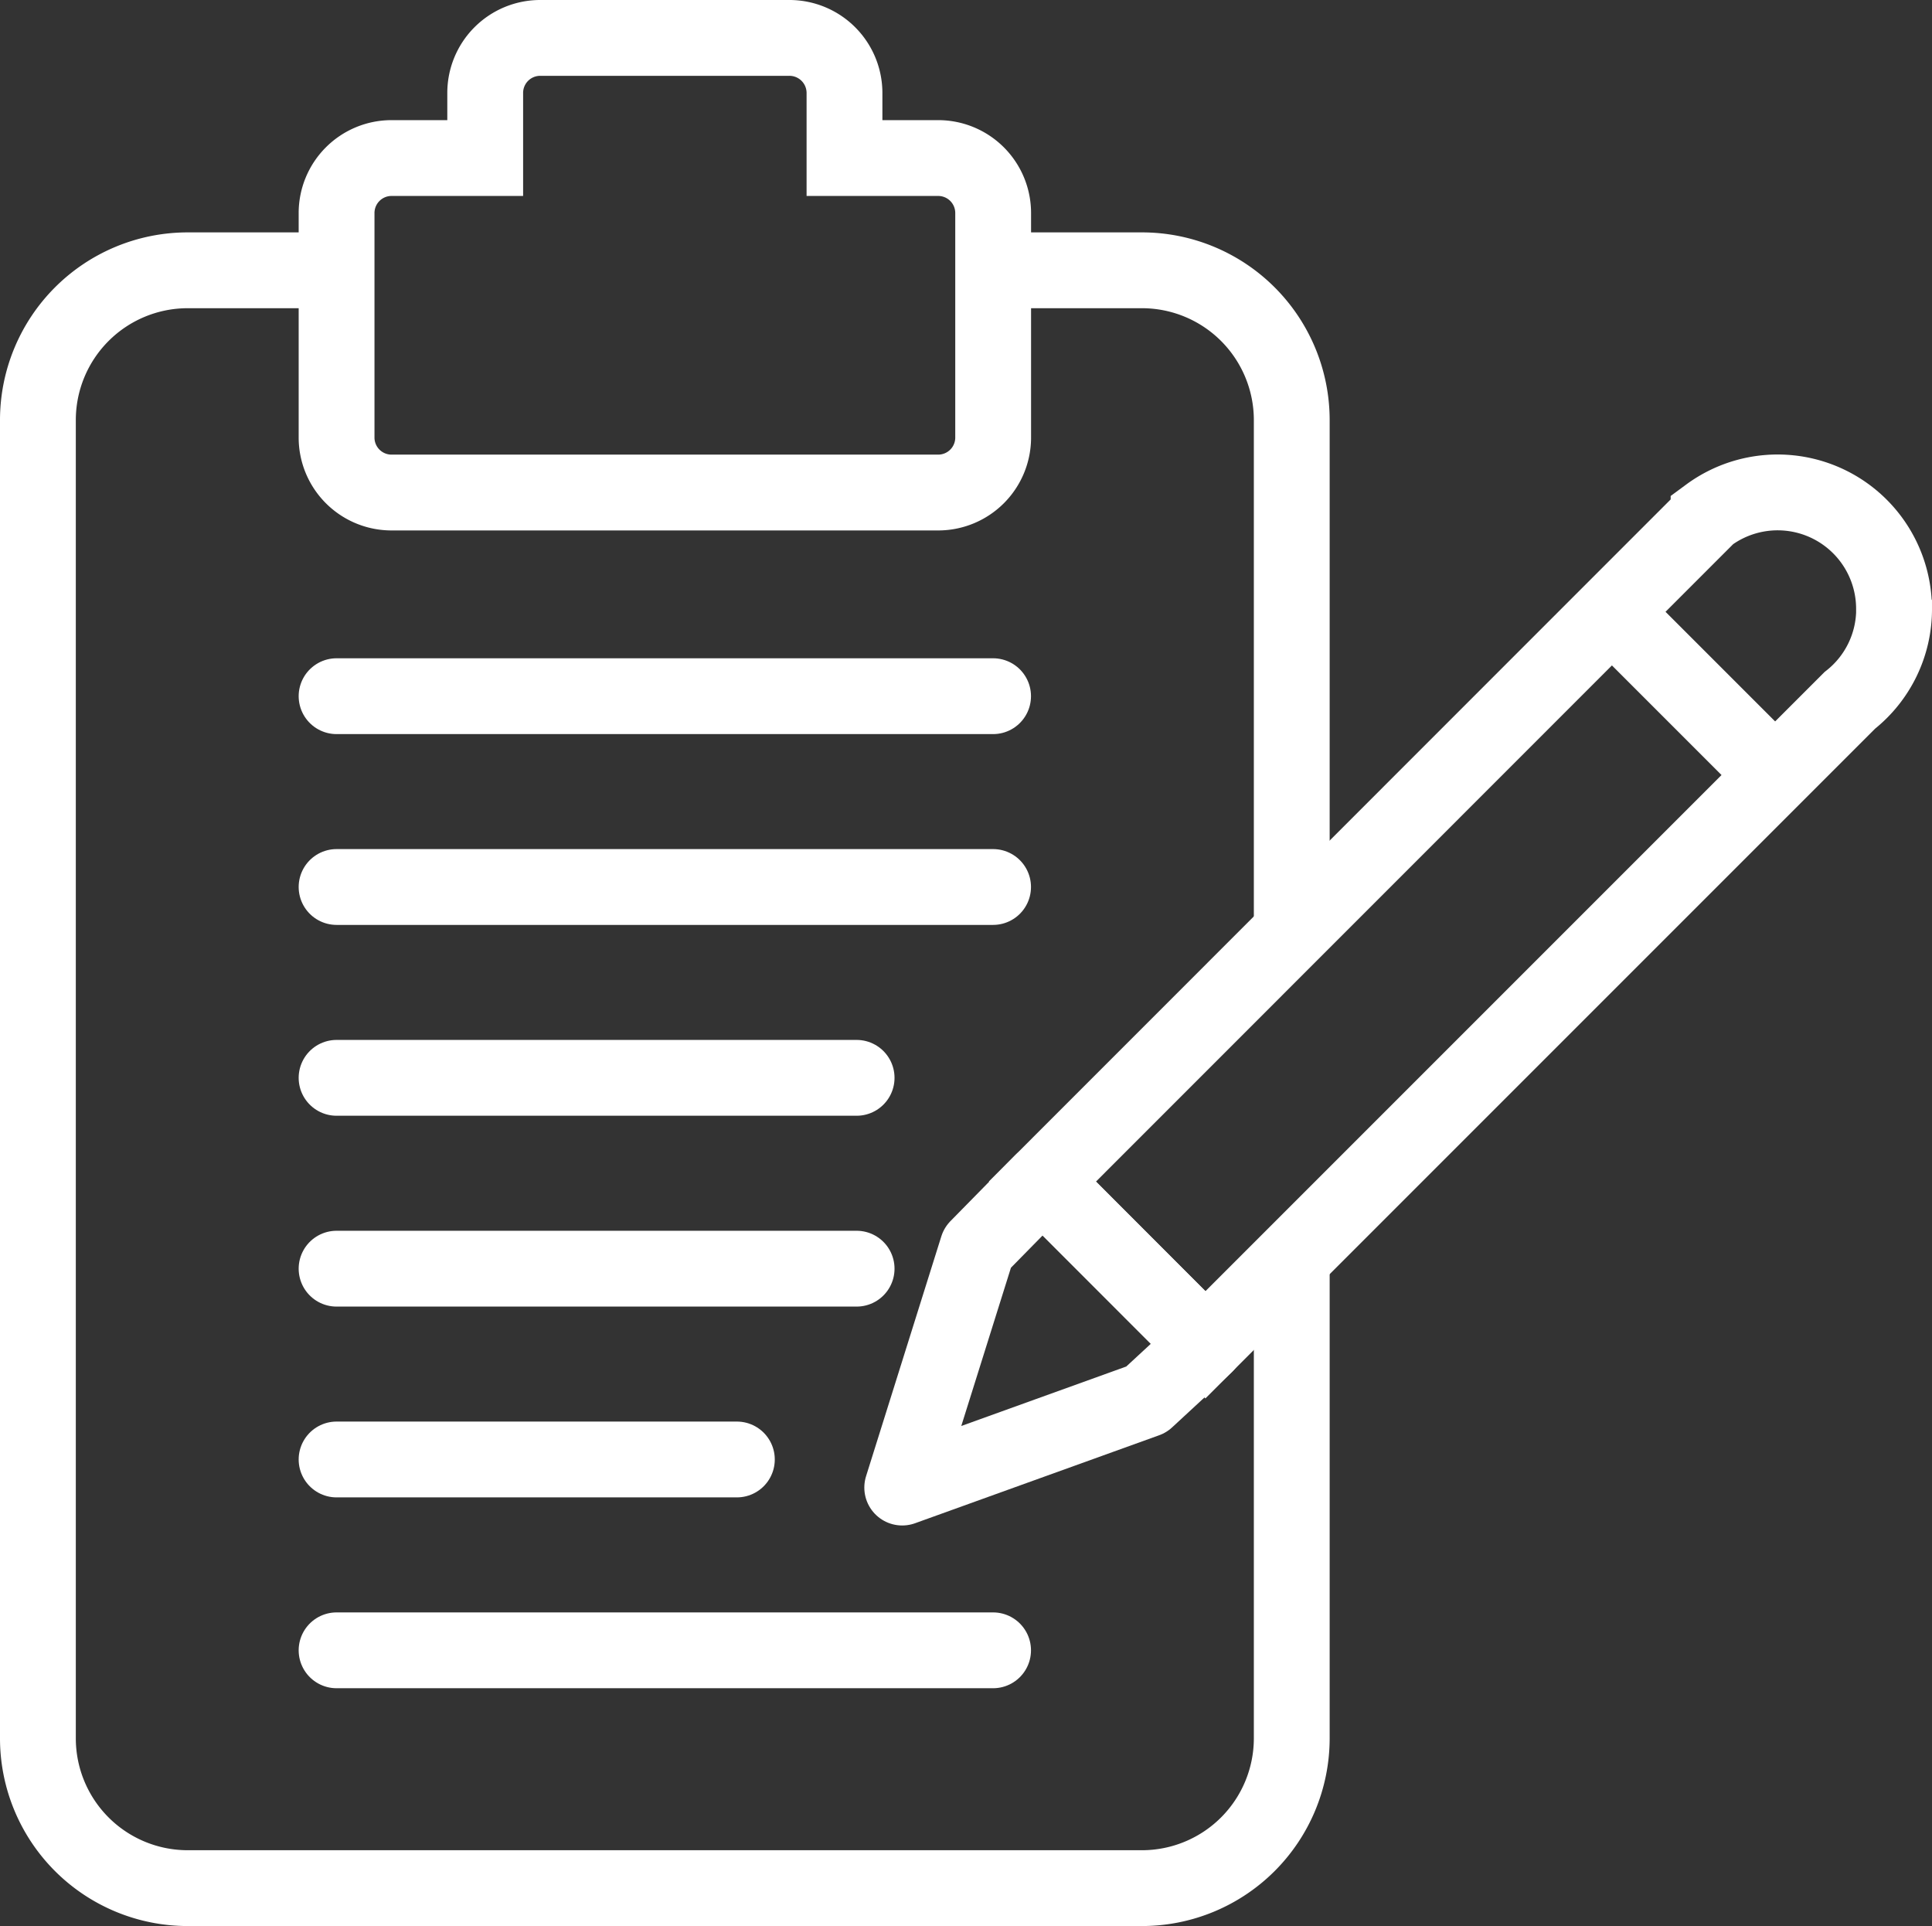
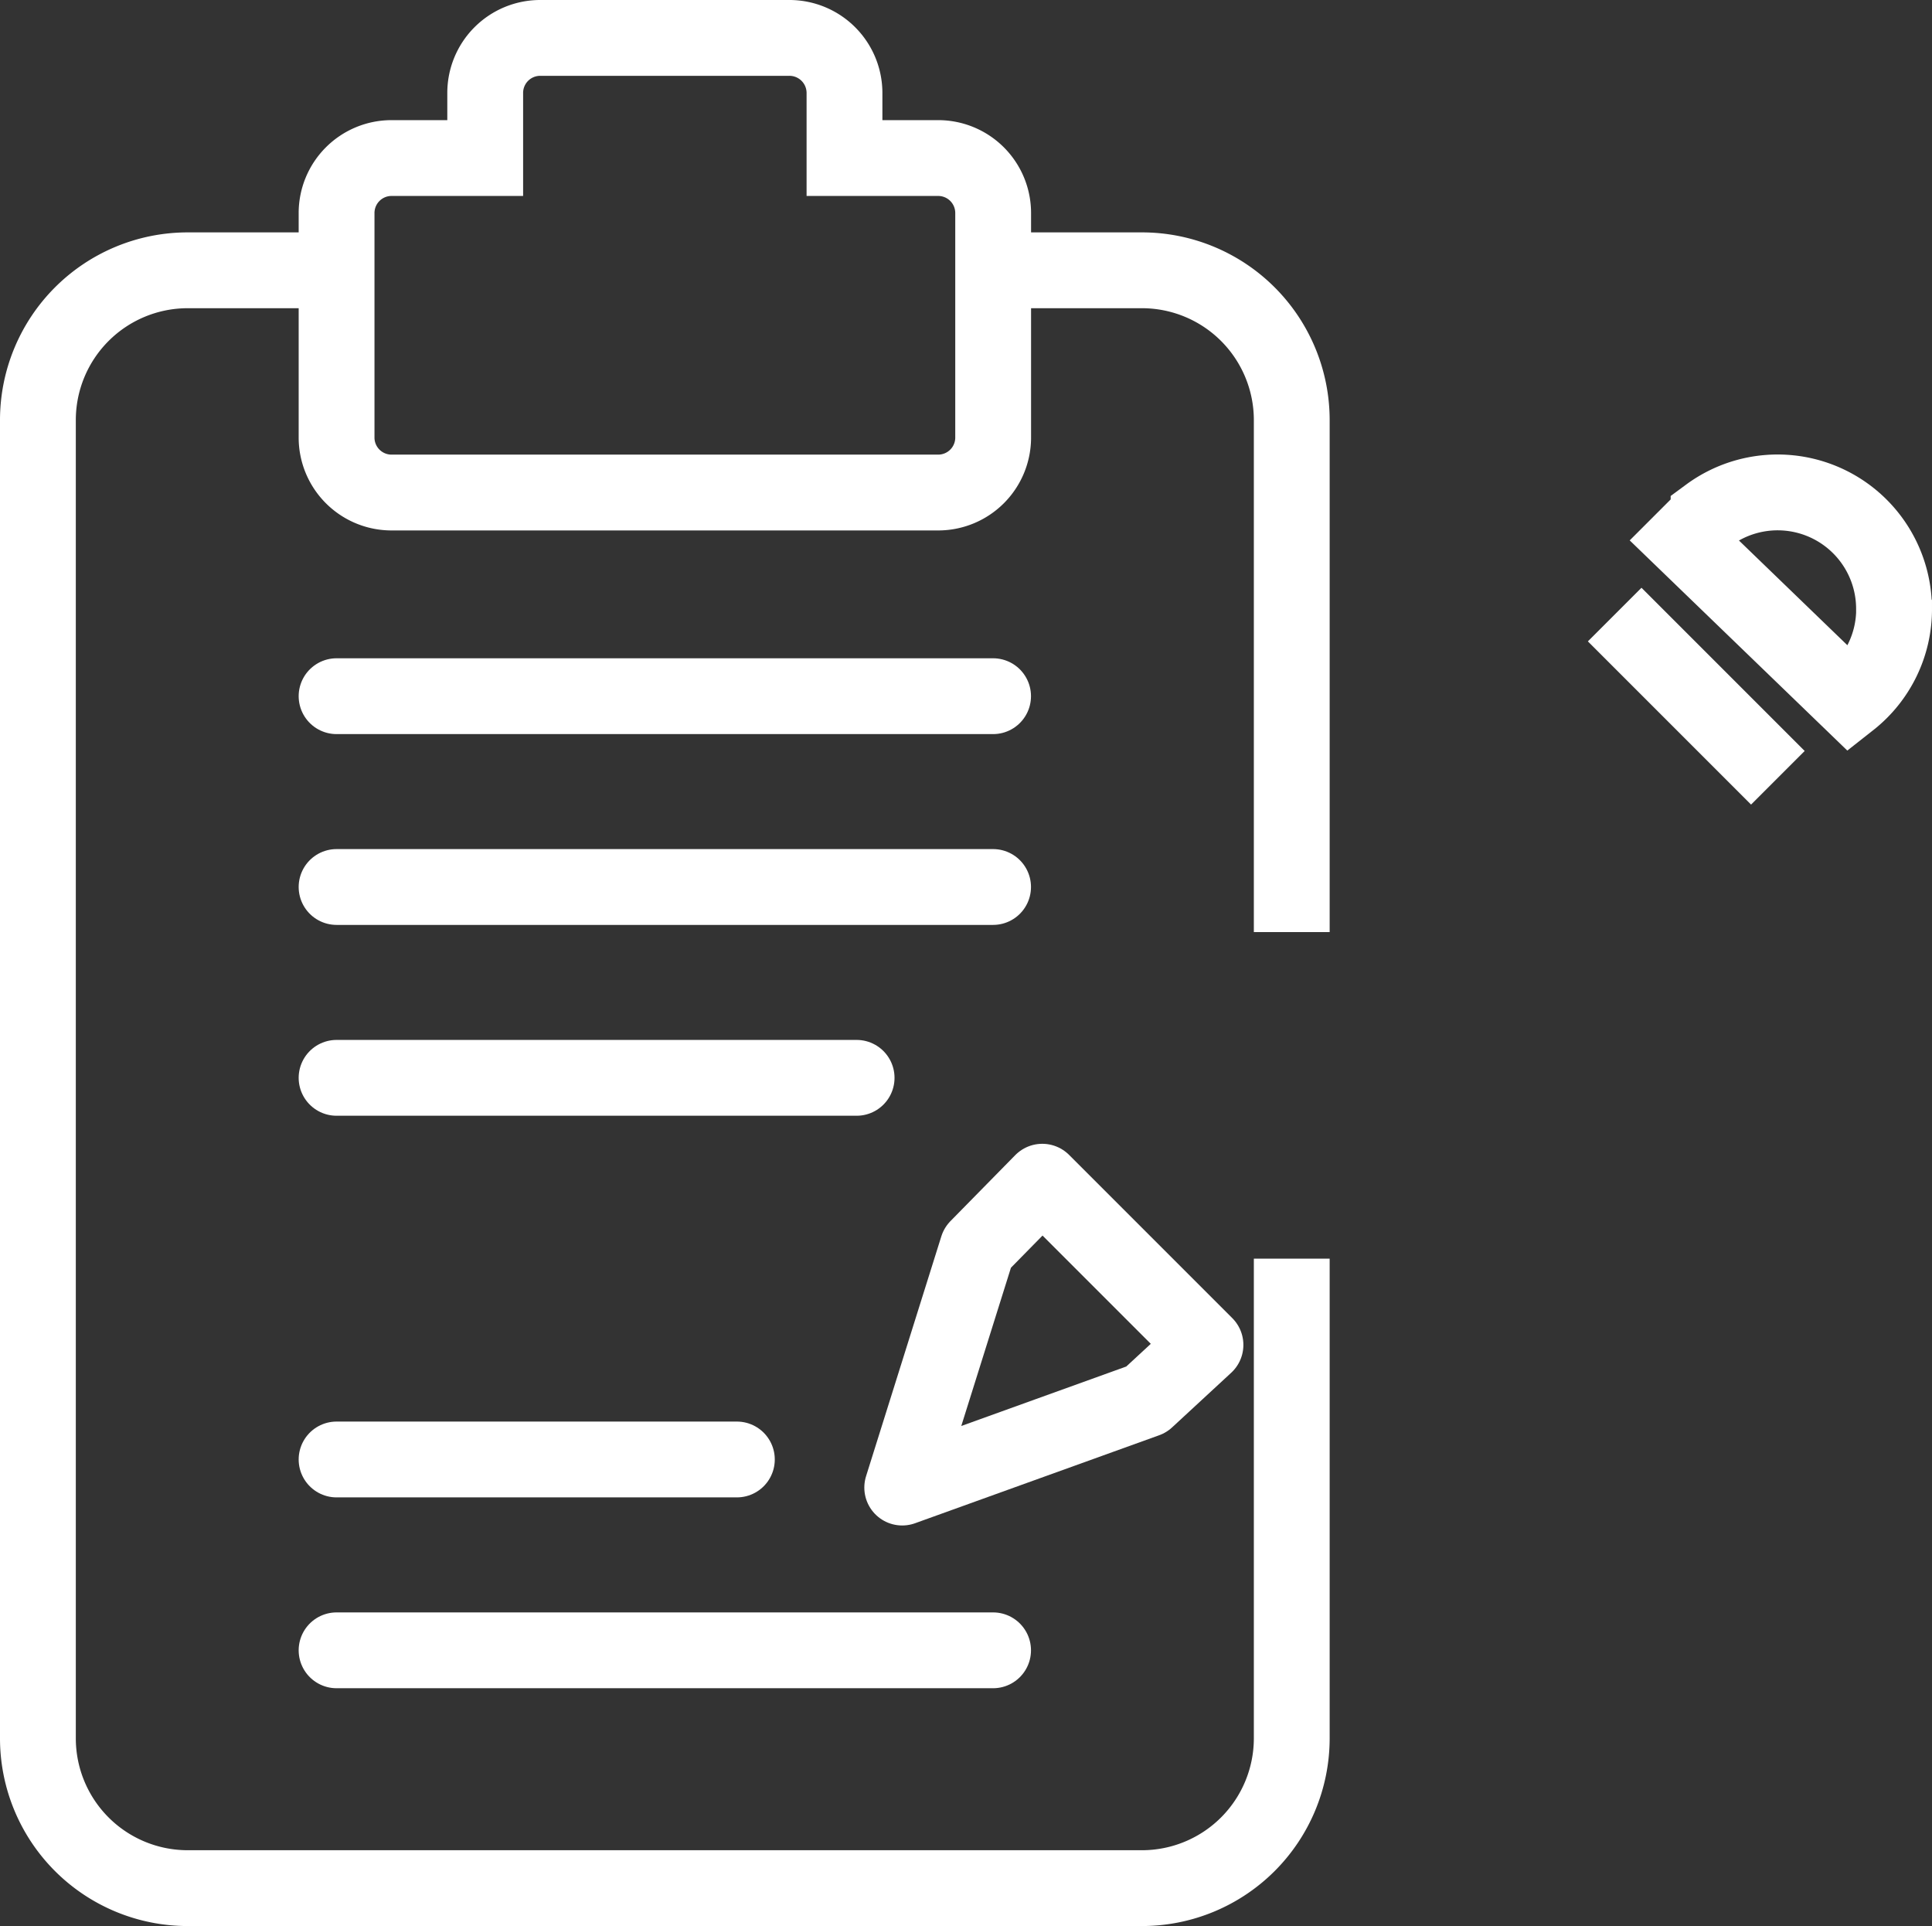
<svg xmlns="http://www.w3.org/2000/svg" id="Layer_1" data-name="Layer 1" viewBox="0 0 509.67 508.05">
  <rect x="0" y="0" width="509.67" height="508.05" fill="#333333" stroke="none" />
  <defs>
    <style>.cls-1,.cls-2,.cls-3{fill:none;stroke:#fff;stroke-width:20px;}.cls-1,.cls-3{stroke-miterlimit:10;}.cls-2,.cls-3{stroke-linecap:round;}.cls-2{stroke-linejoin:round;}</style>
  </defs>
  <path class="cls-1" d="M340.77,332V458.57a39.53,39.53,0,0,1-39.47,39.48H49.47A39.52,39.52,0,0,1,10,458.57V110.77A39.52,39.52,0,0,1,49.47,71.3H88.79" />
  <path class="cls-1" d="M262,71.3h39.3a39.52,39.52,0,0,1,39.47,39.47v135.1" />
  <path class="cls-1" d="M262,56.2v59.22a14.5,14.5,0,0,1-14.5,14.5H103.3a14.5,14.5,0,0,1-14.51-14.49h0V56.2a14.5,14.5,0,0,1,14.49-14.51H128V24.51A14.51,14.51,0,0,1,142.47,10h65.8a14.53,14.53,0,0,1,14.51,14.51V41.69h24.69A14.5,14.5,0,0,1,262,56.16v0Z" />
-   <path class="cls-1" d="M499.67,160.66A30.59,30.59,0,0,1,488,184.73l-170,170-43-43.07L444.19,142.42l6.54-6.54a30.7,30.7,0,0,1,48.92,24.74Z" />
+   <path class="cls-1" d="M499.67,160.66A30.59,30.59,0,0,1,488,184.73L444.19,142.42l6.54-6.54a30.7,30.7,0,0,1,48.92,24.74Z" />
  <polygon class="cls-2" points="274.96 311.71 257.87 329.11 238.01 392.39 302.41 369.18 318.01 354.76 274.96 311.71" />
  <line class="cls-1" x1="425.96" y1="162.11" x2="469.01" y2="205.16" />
  <line class="cls-3" x1="88.79" y1="183.64" x2="261.98" y2="183.64" />
  <line class="cls-3" x1="88.79" y1="233.97" x2="261.98" y2="233.97" />
  <line class="cls-3" x1="88.79" y1="435.32" x2="261.98" y2="435.32" />
  <line class="cls-3" x1="88.79" y1="284.31" x2="225.98" y2="284.31" />
-   <line class="cls-3" x1="88.79" y1="334.65" x2="225.98" y2="334.65" />
  <line class="cls-3" x1="88.79" y1="384.98" x2="194.39" y2="384.98" />
</svg>